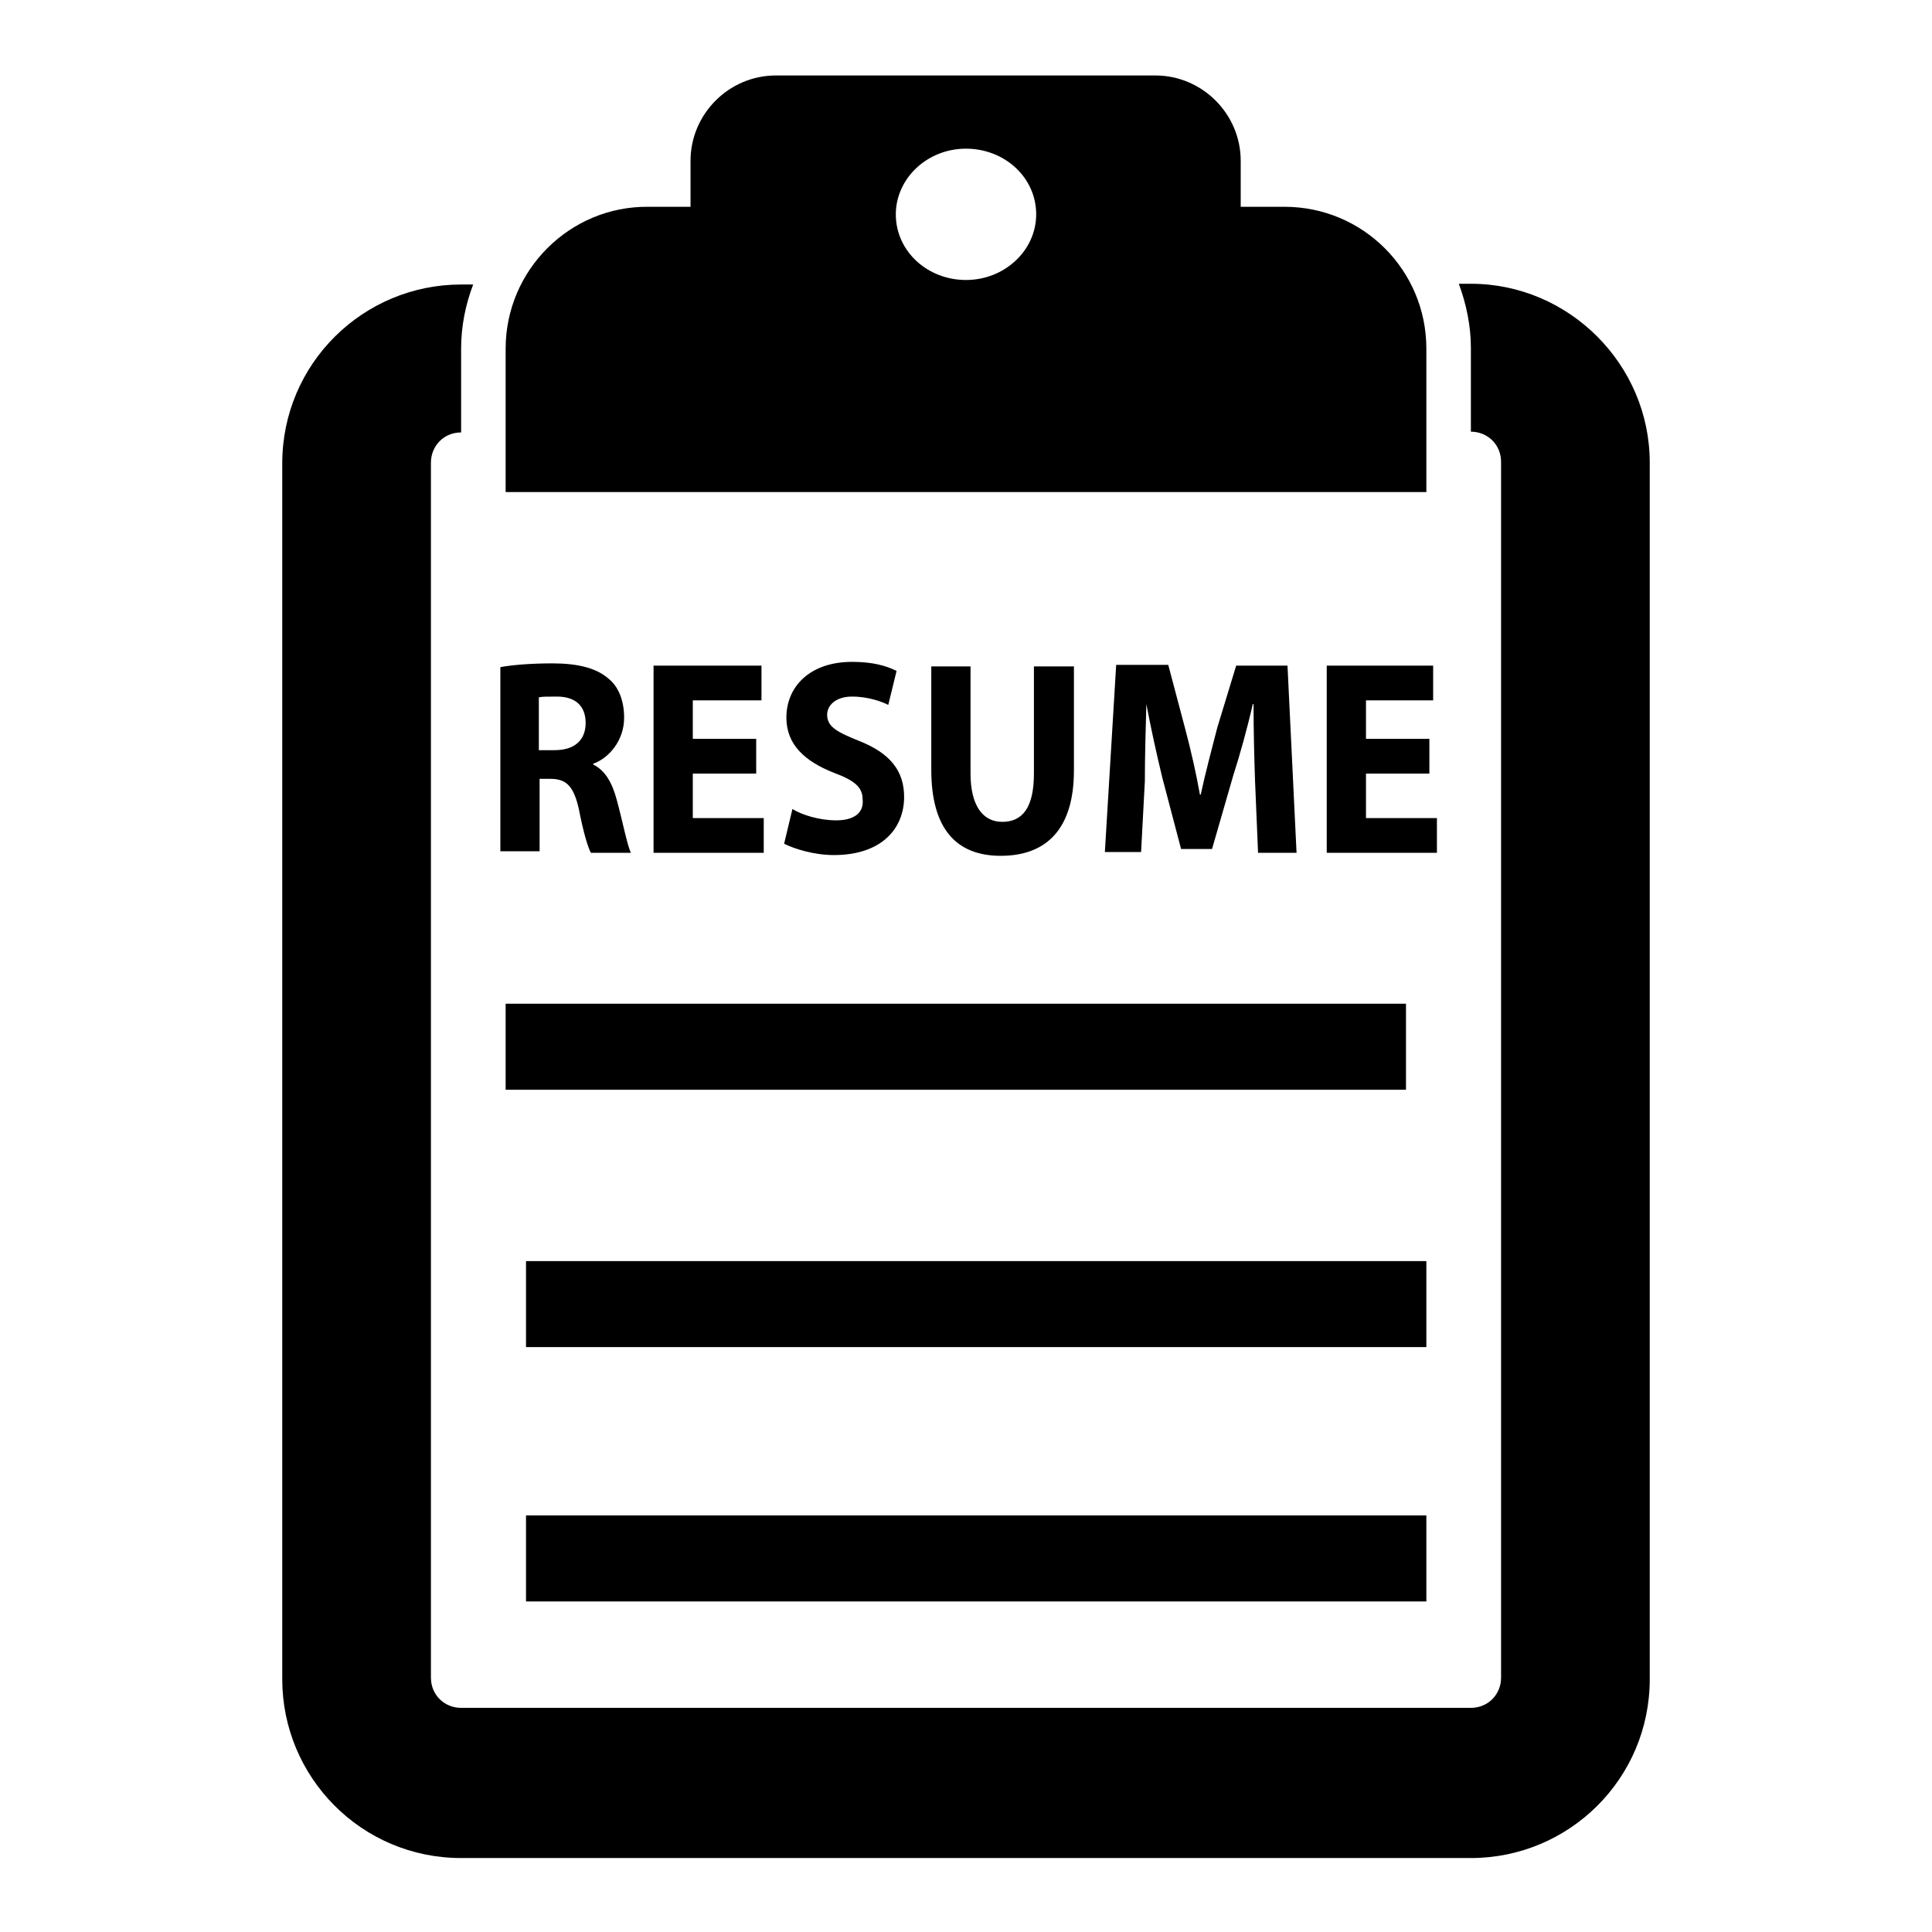
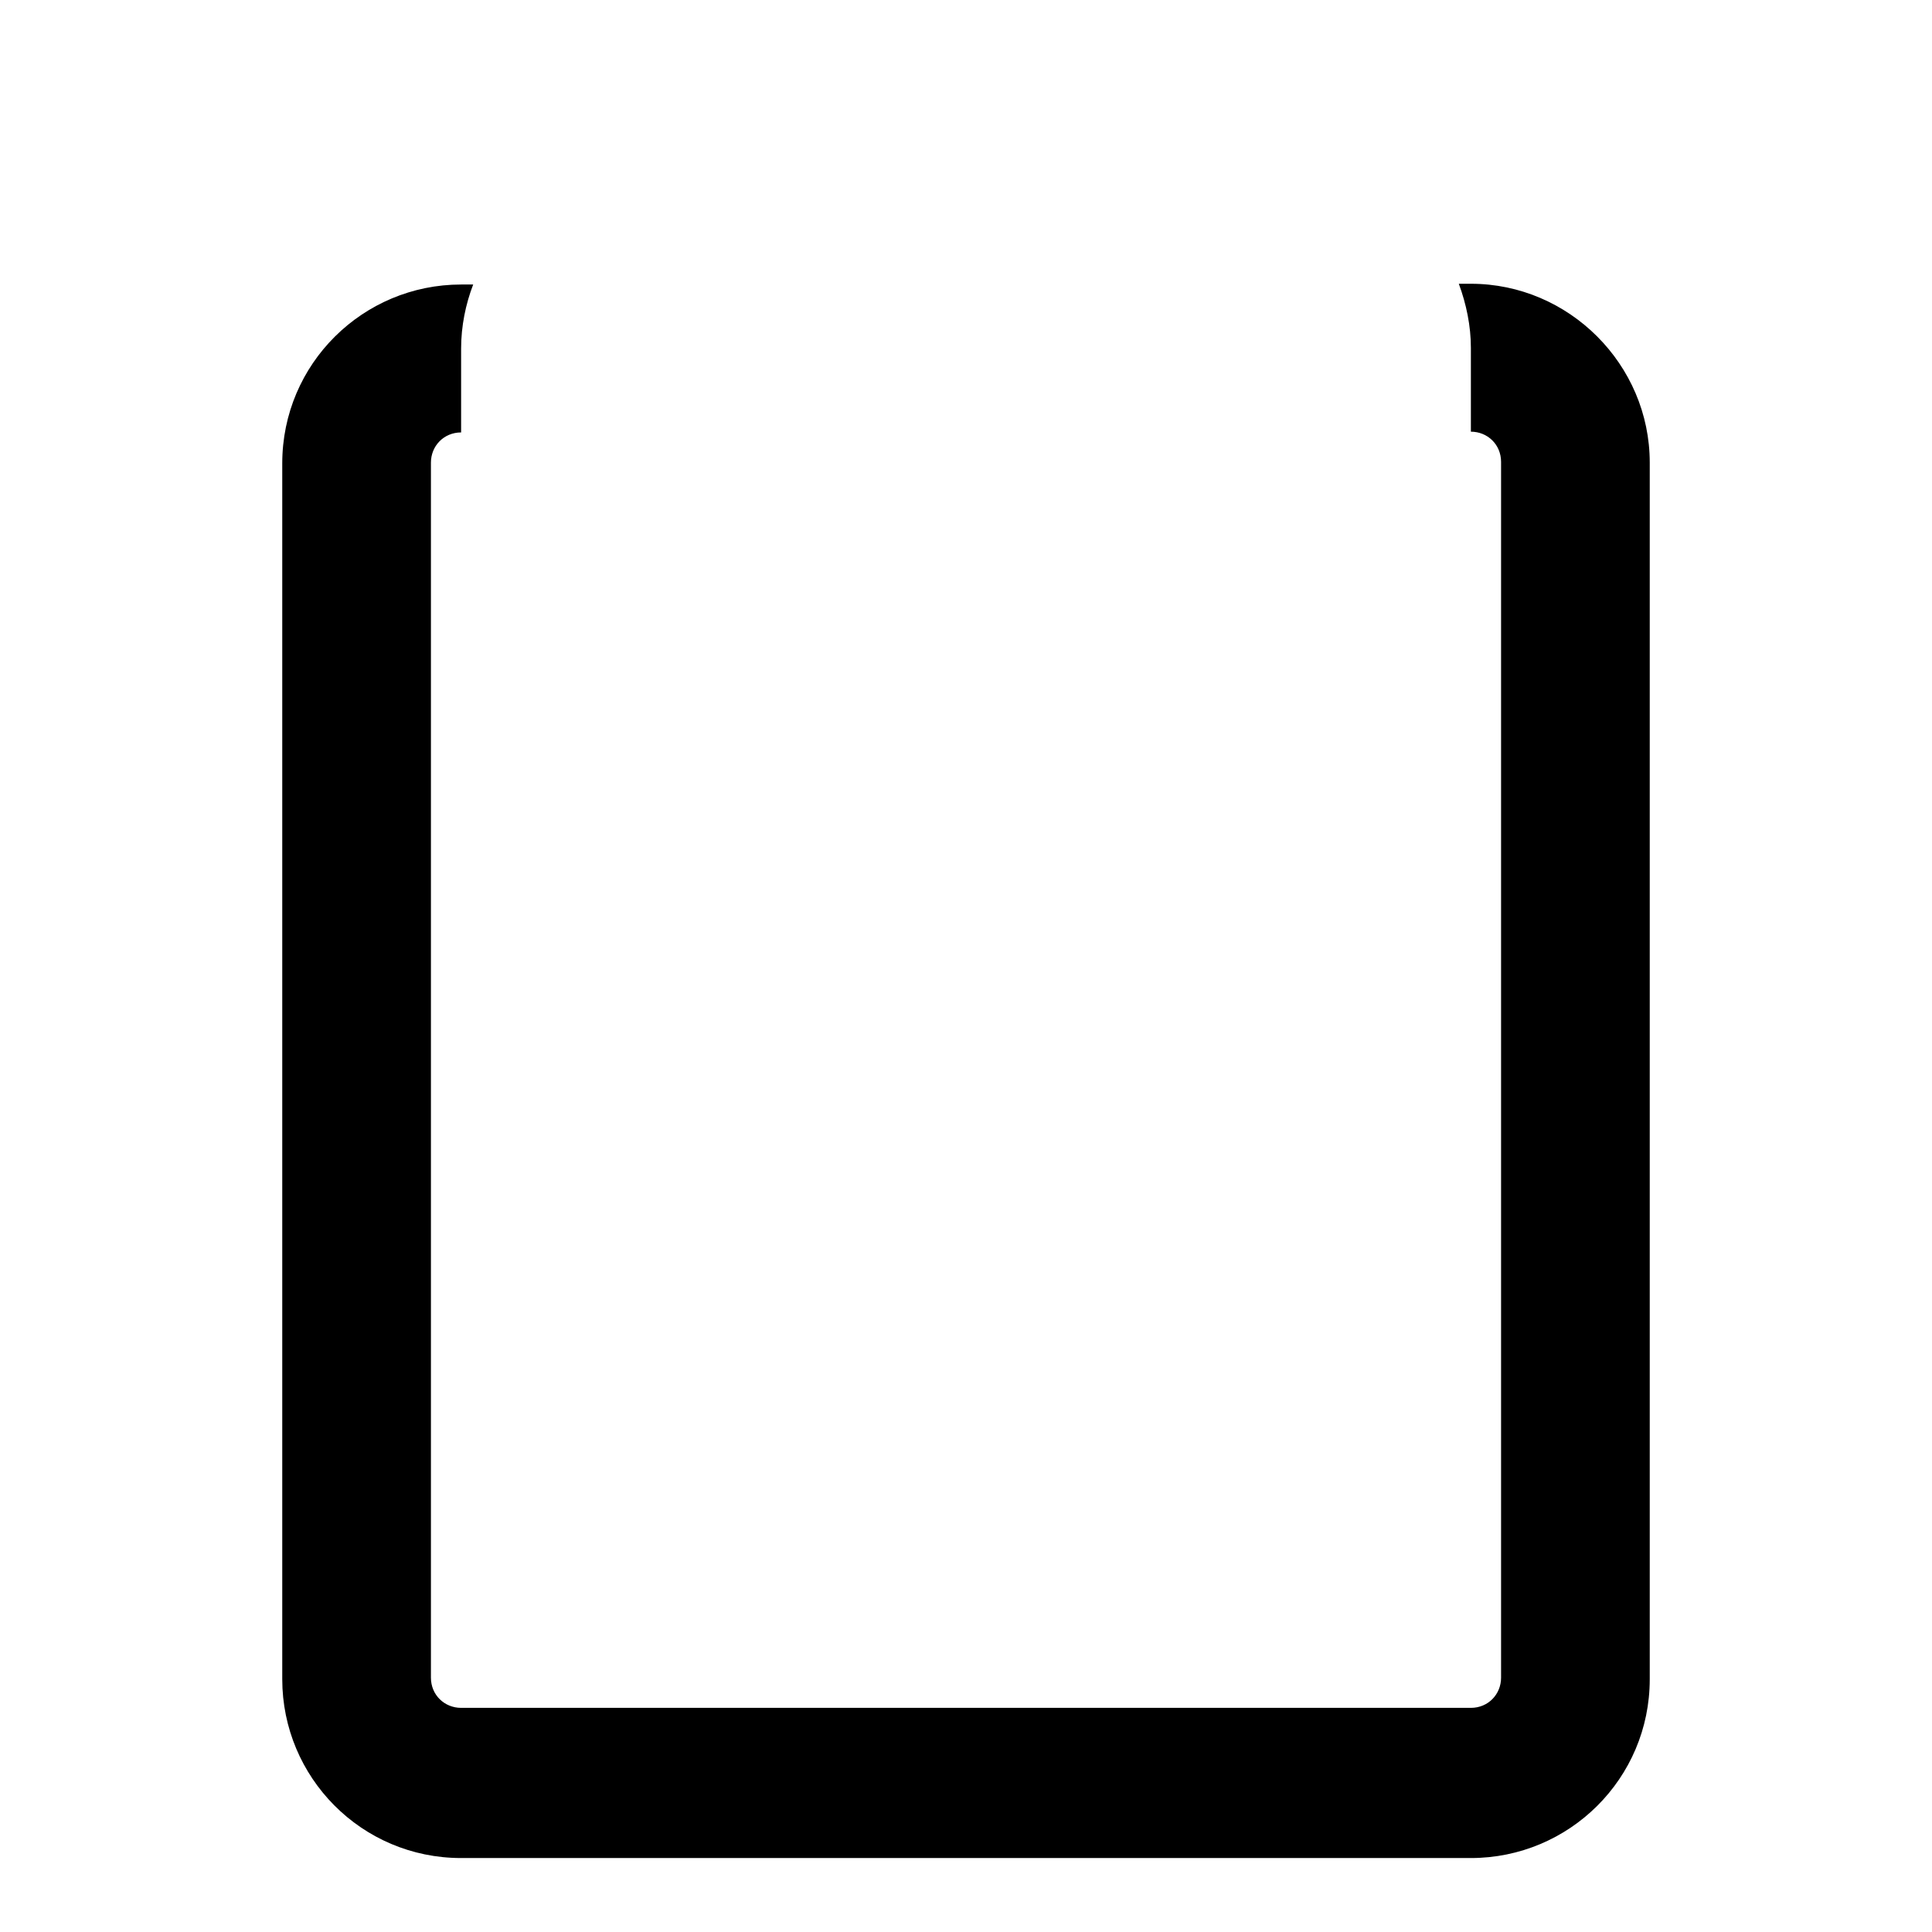
<svg xmlns="http://www.w3.org/2000/svg" version="1.1" x="0px" y="0px" viewBox="0 0 256 256" enable-background="new 0 0 256 256" xml:space="preserve">
  <g>
    <path fill="#000000" d="M194.9,37.6h-1.6c1,2.7,1.6,5.6,1.6,8.5v11.1c2.2,0,4,1.7,4,4v161.1c0,2.2-1.7,4-4,4H61.1c-2.2,0-4-1.7-4-4 V61.3c0-2.2,1.7-4,4-4V46.2c0-3,0.6-5.9,1.6-8.5h-1.6c-13,0-23.7,10.5-23.7,23.7v161.1c0,13,10.5,23.7,23.7,23.7h133.8 c13,0,23.7-10.5,23.7-23.7V61.3C218.6,48.3,207.9,37.6,194.9,37.6z" />
-     <path fill="#000000" d="M189,46.2c0-10.4-8.4-18.8-18.8-18.8h-5.8v-6.1c0-6.2-5.1-11.3-11.3-11.3h-50.3c-6.2,0-11.3,5.1-11.3,11.3 v6.1h-5.6C75.5,27.3,67,35.8,67,46.2v19H189V46.2L189,46.2z M128,37.1c-5.1,0-9.3-3.8-9.3-8.7c0-4.7,4.1-8.7,9.3-8.7 c5.1,0,9.3,3.8,9.3,8.7C137.3,33.2,133.1,37.1,128,37.1z M69.7,200.8H189v11.4H69.7V200.8z M69.7,167.1H189v11.4H69.7V167.1z  M67,133h119.3v11.4H67V133z M71.4,103.2h1.5c2.1,0,3.1,0.9,3.8,4c0.6,3.1,1.2,5.1,1.6,5.8h5.3c-0.5-1-1.1-4.2-1.9-7.1 c-0.6-2.2-1.5-3.8-3.1-4.6v-0.1c2-0.7,4.1-3,4.1-6.1c0-2.2-0.7-4.1-2.1-5.2c-1.6-1.4-4.1-2-7.4-2c-2.8,0-5.3,0.2-6.9,0.5v24.4h5.2 v-9.7H71.4z M71.4,92.4c0.4-0.1,1.1-0.1,2.4-0.1c2.4,0,3.8,1.2,3.8,3.5s-1.5,3.6-4.1,3.6h-2.1V92.4z M100.9,92.8v-4.6H86.6v24.8 h14.6v-4.6h-9.4v-5.9h8.4v-4.6h-8.4v-5.1H100.9z M110.8,108.7c-2.2,0-4.5-0.7-5.8-1.5l-1.1,4.6c1.4,0.7,4,1.5,6.6,1.5 c6.3,0,9.3-3.5,9.3-7.7c0-3.5-1.9-5.8-5.9-7.4c-3-1.2-4.3-1.9-4.3-3.5c0-1.2,1.1-2.4,3.3-2.4c2.2,0,4,0.7,4.8,1.1l1.1-4.5 c-1.4-0.7-3.2-1.2-5.9-1.2c-5.5,0-8.7,3.2-8.7,7.4c0,3.6,2.5,5.8,6.3,7.3c2.7,1,3.8,1.9,3.8,3.5 C114.5,107.6,113.3,108.7,110.8,108.7L110.8,108.7z M123.4,88.2V102c0,7.8,3.3,11.4,9.2,11.4c6.1,0,9.7-3.6,9.7-11.3V88.3H137v14.2 c0,4.5-1.5,6.4-4.2,6.4c-2.6,0-4.2-2.2-4.2-6.4V88.3h-5.2V88.2z M151.9,93.3c0.6,3.2,1.4,6.8,2.1,9.7l2.5,9.5h4.1l2.8-9.7 c0.9-2.8,1.9-6.4,2.6-9.5h0.1c0,3.6,0.1,7.2,0.2,10.2l0.4,9.5h5.1l-1.2-24.8h-6.8l-2.5,8.2c-0.7,2.7-1.6,6.1-2.2,8.9H159 c-0.5-2.8-1.2-5.9-2-8.9l-2.2-8.3h-6.9l-1.5,24.8h4.8l0.5-9.4C151.7,100.4,151.8,96.6,151.9,93.3z M189.9,92.8v-4.6h-14.1v24.8 h14.6v-4.6H181v-5.9h8.4v-4.6H181v-5.1H189.9z" />
  </g>
</svg>